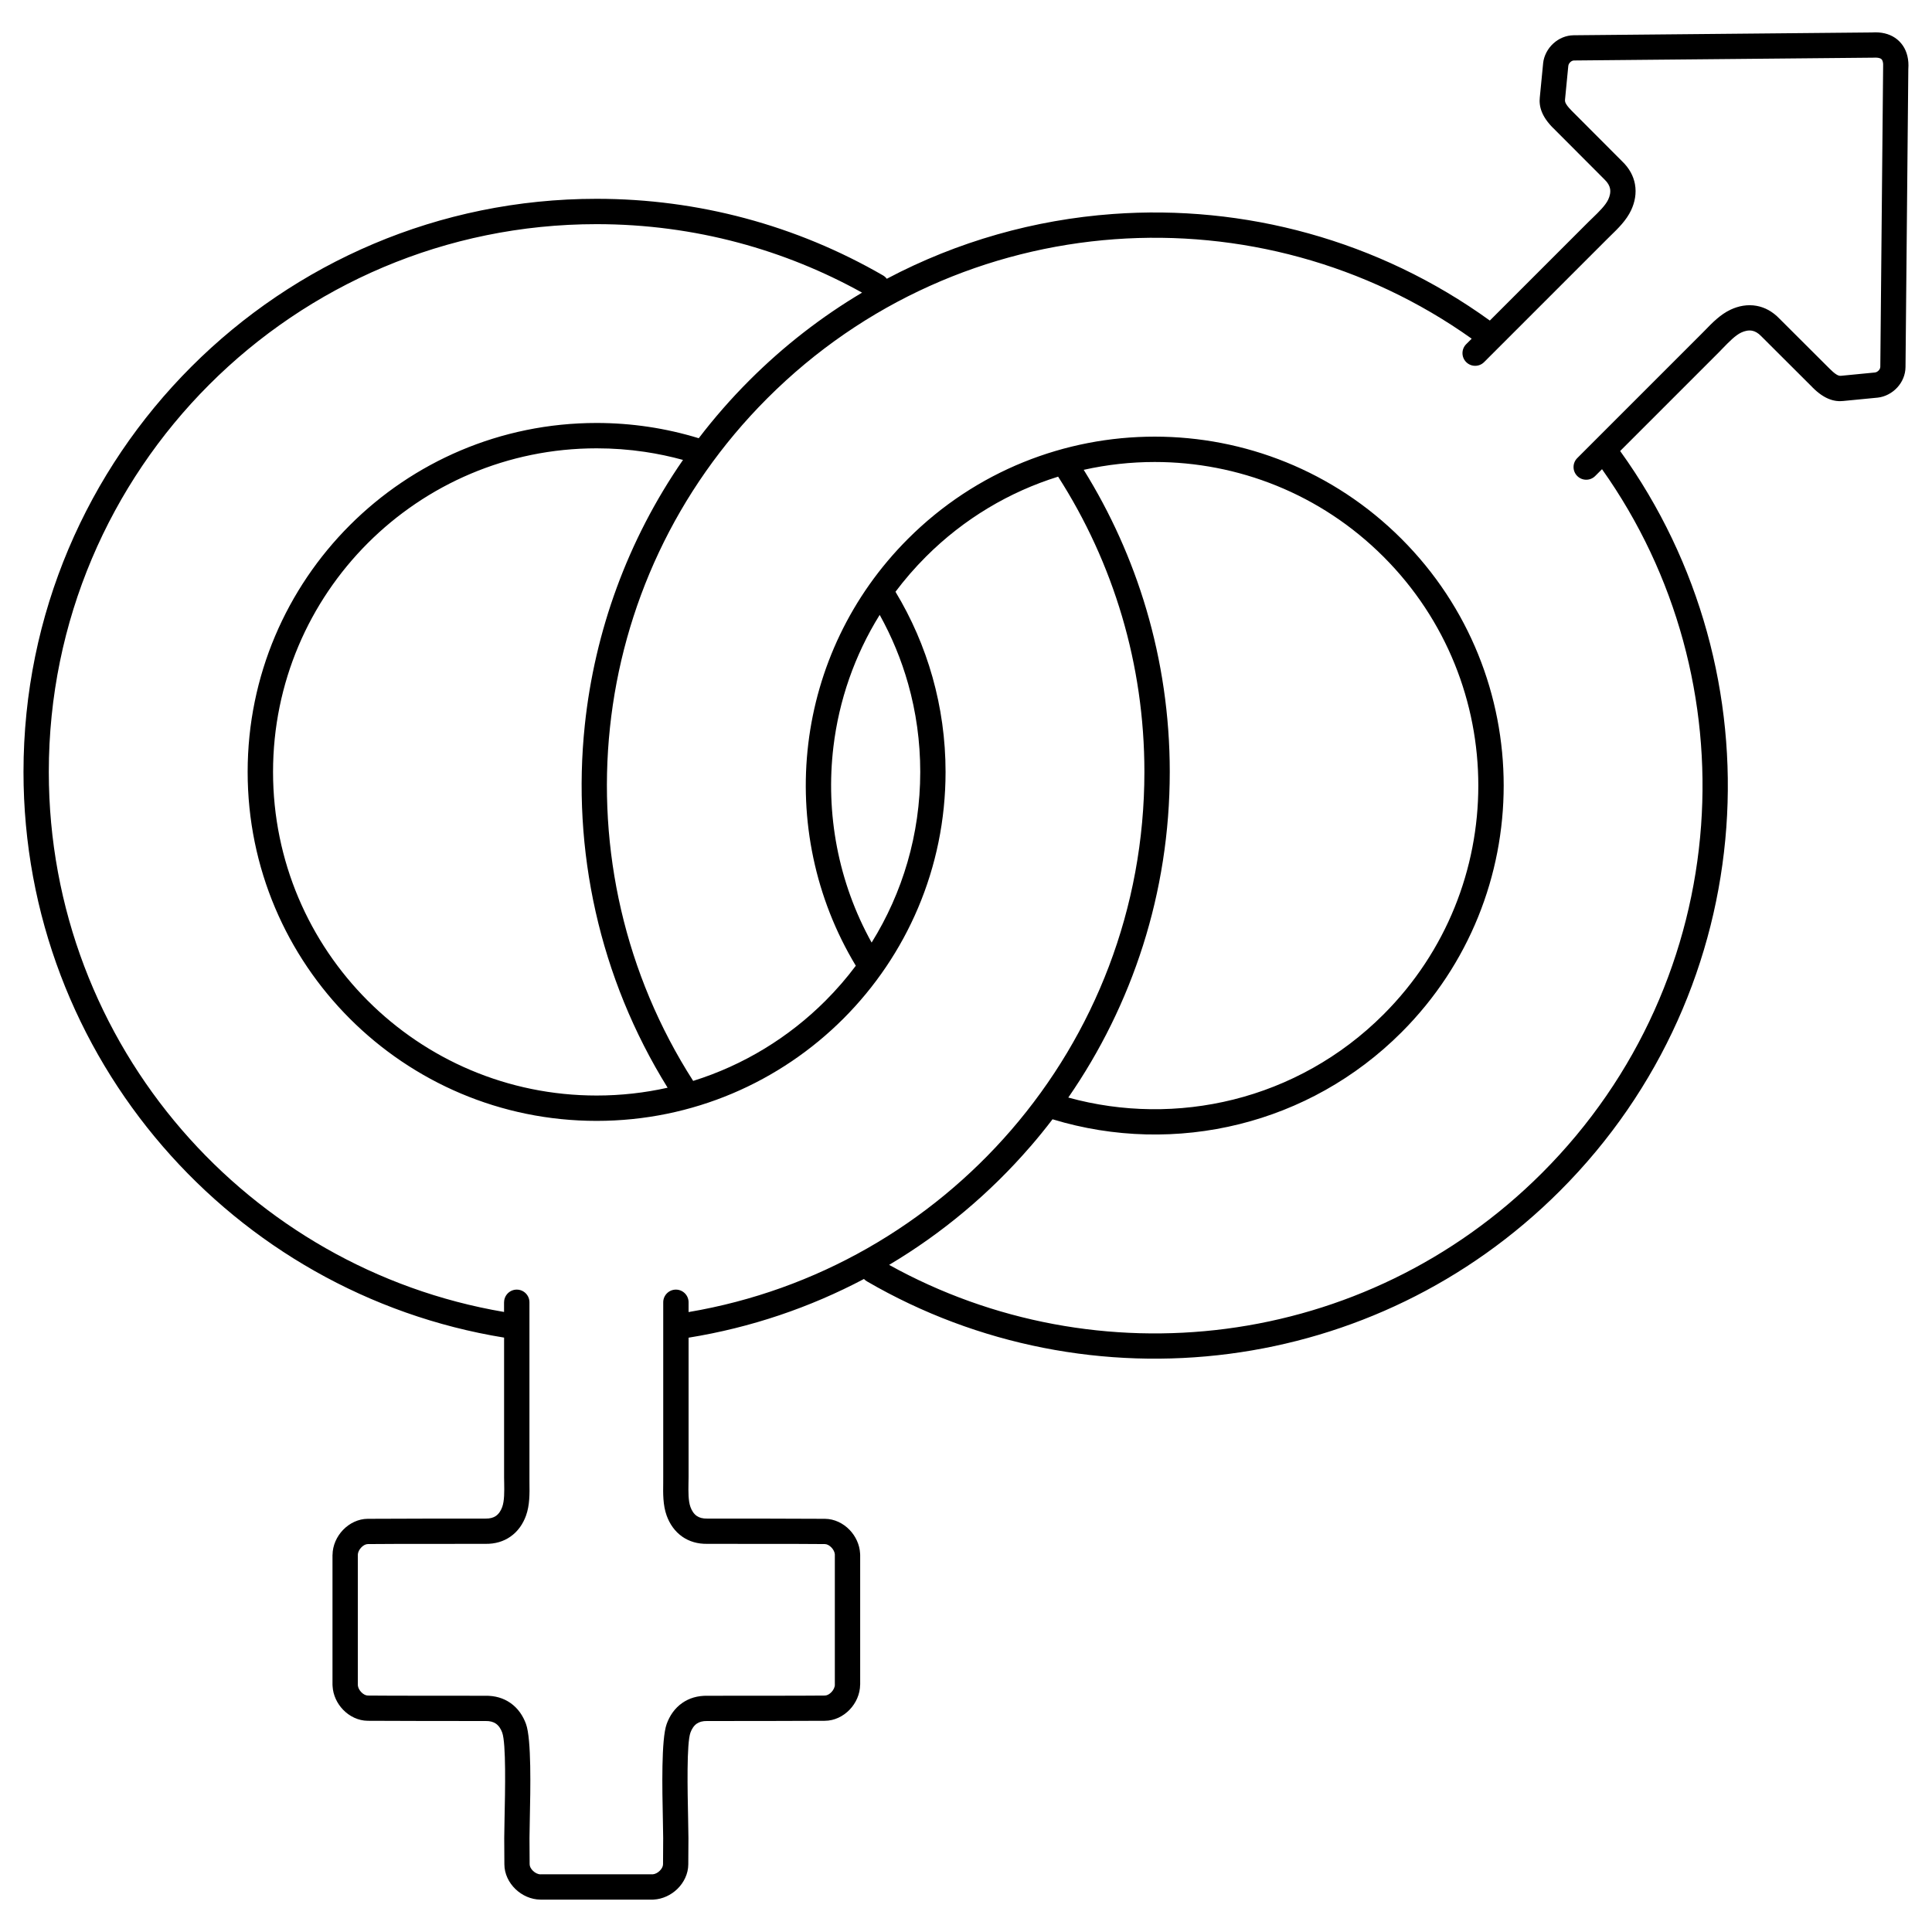
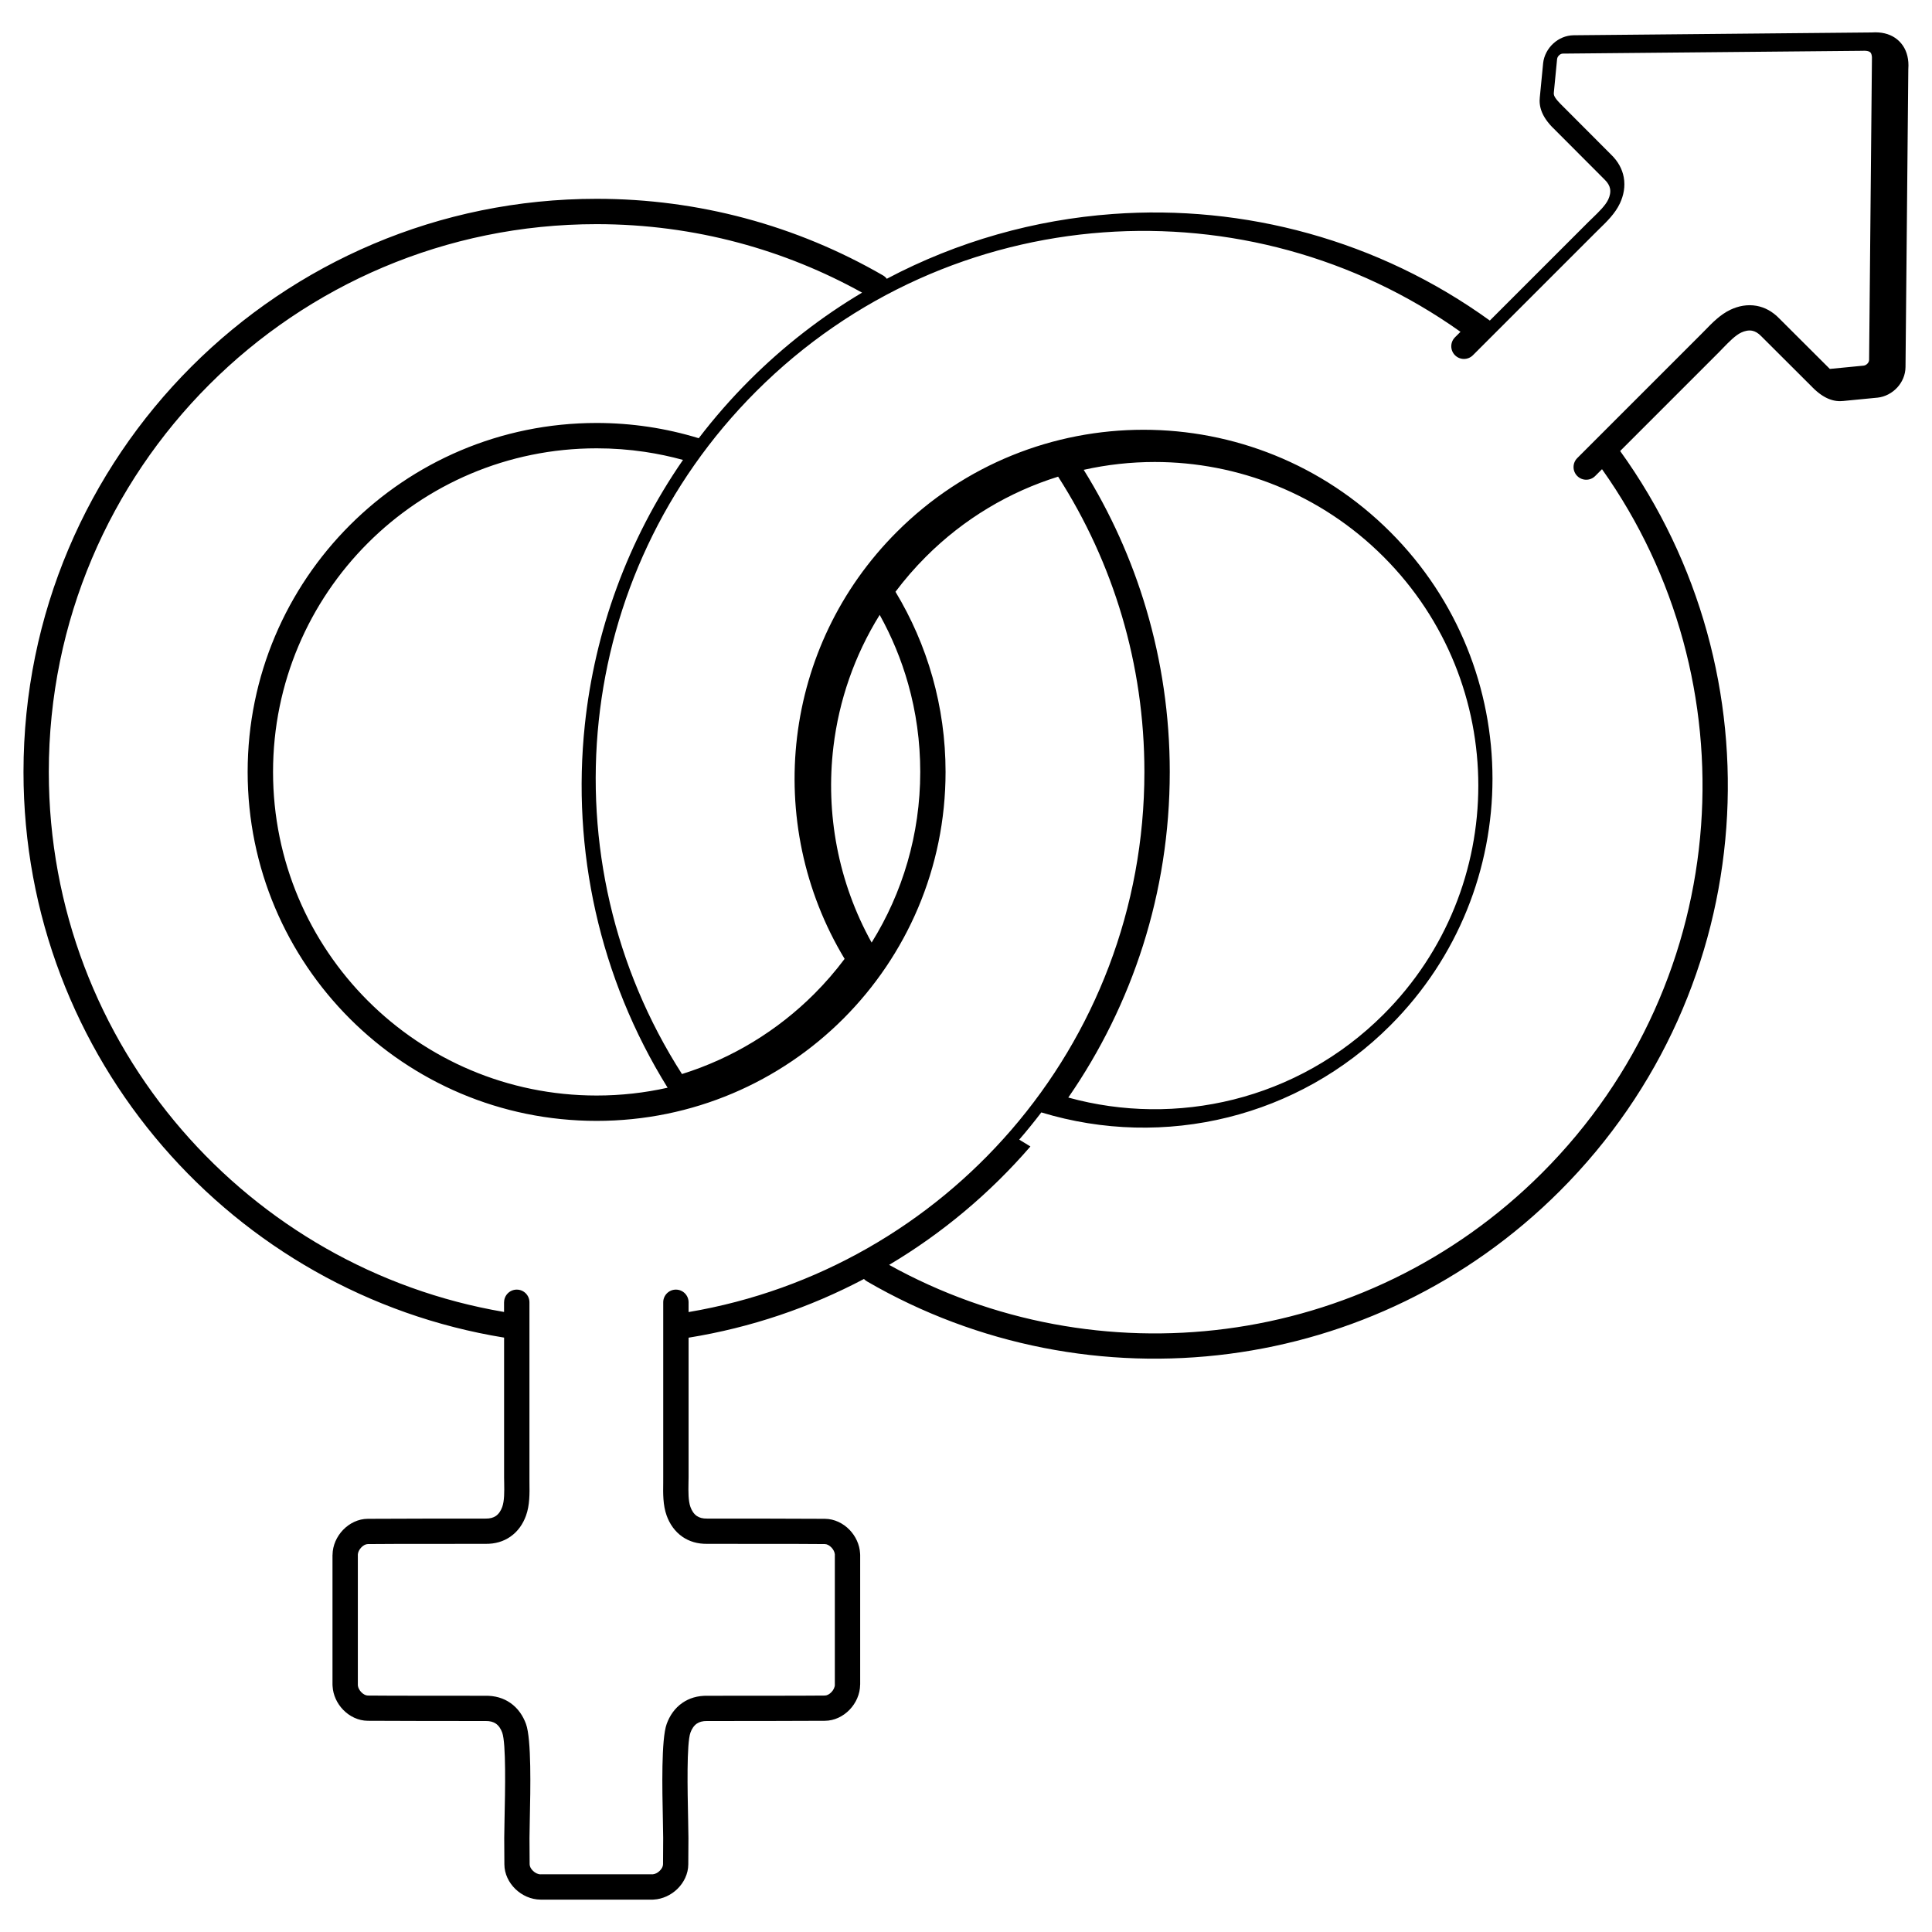
<svg xmlns="http://www.w3.org/2000/svg" fill="#000000" width="800px" height="800px" version="1.1" viewBox="144 144 512 512">
-   <path d="m277.59 489.12c0-1.855 1.504-3.359 3.359-3.359s3.359 1.504 3.359 3.359v46.348c0 1.305 0 1.398 0.004 1.496 0.043 2.809 0.09 5.918-0.918 8.699-0.777 2.144-2.106 4.18-4.18 5.602-1.75 1.203-3.953 1.934-6.691 1.871l-24.094 0.02-6.945 0.039c-0.594 0.004-1.223 0.355-1.738 0.891-0.551 0.57-0.91 1.293-0.926 1.992h0.012v34.375c0 0.051 0 0.105-0.004 0.156 0.059 0.652 0.406 1.309 0.918 1.836 0.516 0.535 1.148 0.887 1.738 0.891l6.945 0.039 24.094 0.02c2.738-0.062 4.941 0.668 6.691 1.871 2.07 1.426 3.398 3.457 4.18 5.602 1.465 4.031 1.184 17.223 1.008 25.34-0.043 2.094-0.082 3.84-0.082 4.906l0.039 6.945c0.004 0.594 0.355 1.223 0.891 1.738 0.57 0.551 1.293 0.91 1.992 0.926v-0.012h29.586c0.051 0 0.105 0 0.156 0.004 0.652-0.059 1.309-0.406 1.836-0.918 0.535-0.516 0.887-1.148 0.891-1.738l0.039-6.945c0-1.066-0.035-2.812-0.082-4.906-0.172-8.117-0.453-21.309 1.008-25.34 0.777-2.144 2.106-4.18 4.18-5.602 1.75-1.203 3.953-1.934 6.691-1.871l24.094-0.02 6.945-0.039c0.594-0.004 1.223-0.355 1.738-0.891 0.551-0.57 0.91-1.293 0.926-1.992h-0.012v-34.375c0-0.051 0-0.105 0.004-0.156-0.059-0.652-0.406-1.309-0.918-1.836-0.516-0.535-1.148-0.887-1.738-0.891l-6.945-0.039-24.094-0.02c-2.738 0.062-4.941-0.668-6.691-1.871-2.07-1.426-3.398-3.457-4.18-5.602-1.008-2.781-0.961-5.891-0.918-8.699 0-0.098 0.004-0.195 0.004-1.496v-46.348c0-1.855 1.504-3.359 3.359-3.359 1.855 0 3.359 1.504 3.359 3.359v2.59c33.973-5.738 63.934-23.281 85.52-48.266 21.98-25.438 35.277-58.598 35.277-94.875 0-14.336-2.07-28.168-5.926-41.215-3.91-13.234-9.656-25.68-16.938-37.035-12.824 3.996-24.895 11.07-35.051 21.227-2.941 2.941-5.625 6.047-8.051 9.281 4.223 6.988 7.547 14.582 9.812 22.621 2.254 8.004 3.461 16.43 3.461 25.121 0 25.535-10.352 48.656-27.086 65.391-16.734 16.734-39.855 27.086-65.391 27.086s-48.656-10.352-65.391-27.086c-16.734-16.734-27.086-39.855-27.086-65.391 0-25.535 10.352-48.656 27.086-65.391 16.734-16.734 39.855-27.086 65.391-27.086 4.641 0 9.223 0.348 13.711 1.016 4.535 0.676 8.996 1.691 13.355 3.027 4.074-5.336 8.551-10.465 13.43-15.344 9.164-9.164 19.203-16.91 29.855-23.238-10.219-5.672-21.203-10.148-32.762-13.238-11.98-3.203-24.582-4.91-37.594-4.91-40.09 0-76.383 16.25-102.65 42.52s-42.52 62.562-42.52 102.65c0 36.285 13.301 69.453 35.289 94.891 21.555 24.934 51.453 42.457 85.355 48.219v-2.562zm0 46.348v-36.988c-35.93-5.836-67.633-24.273-90.418-50.633-23.02-26.629-36.945-61.332-36.945-99.273 0-41.941 17-79.914 44.488-107.4 27.488-27.488 65.457-44.488 107.4-44.488 13.586 0 26.77 1.789 39.324 5.144 12.941 3.461 25.211 8.594 36.562 15.152 0.406 0.234 0.746 0.543 1.008 0.898 18.785-9.938 39.219-15.66 59.906-17.168 34.812-2.539 70.336 6.875 99.906 28.238l26.133-26.133c0.043-0.043 0.543-0.527 1.137-1.102 1.605-1.555 3.379-3.273 4.109-4.84 0.43-0.918 0.66-1.922 0.484-2.871-0.145-0.773-0.586-1.594-1.453-2.422-0.043-0.039-0.082-0.082-0.121-0.121l-13.465-13.496-0.008 0.008c-1.574-1.574-2.492-2.977-3.016-4.266-0.613-1.508-0.676-2.793-0.551-3.973 0.004-0.043 0.012-0.086 0.016-0.129l0.863-8.863h-0.004c0.215-1.988 1.223-3.867 2.703-5.223 1.434-1.312 3.332-2.16 5.422-2.176l79-0.742c0.609-0.043 1.199-0.047 1.762-0.004 2.258 0.164 4.125 0.977 5.516 2.367 1.398 1.398 2.219 3.266 2.383 5.531 0.039 0.562 0.039 1.152-0.004 1.762l-0.004 0.027-0.742 78.992c-0.02 2.078-0.867 3.973-2.172 5.402-1.355 1.48-3.238 2.488-5.223 2.703-0.062 0.008-0.125 0.012-0.188 0.016l-8.801 0.855v0.004c-1.184 0.129-2.469 0.062-3.973-0.551-1.285-0.523-2.691-1.445-4.266-3.016-0.059-0.059-0.113-0.117-0.168-0.18l-13.379-13.348-0.066-0.066c-0.828-0.867-1.648-1.309-2.422-1.453-0.953-0.176-1.953 0.055-2.871 0.484-1.566 0.73-3.285 2.508-4.84 4.109-0.574 0.594-1.059 1.098-1.102 1.137l-26.152 26.152c21.281 29.535 30.664 64.988 28.137 99.738-2.555 35.105-17.246 69.492-44.082 96.324-24.605 24.605-55.57 39.004-87.621 43.191-32.766 4.281-66.656-2.121-96.043-19.203-0.301-0.176-0.562-0.387-0.789-0.633-14.293 7.551-29.938 12.891-46.477 15.559v36.965c0 0.312-0.016 0.621-0.027 1.574-0.035 2.227-0.074 4.691 0.523 6.336 0.348 0.957 0.891 1.828 1.684 2.375 0.652 0.449 1.547 0.719 2.758 0.691 10.398 0 20.793 0 31.191 0.059 2.496 0.016 4.844 1.172 6.543 2.938 1.586 1.648 2.652 3.879 2.777 6.227 0.016 0.137 0.023 0.273 0.023 0.41v34.375h-0.012v0.027c-0.02 2.492-1.117 4.875-2.789 6.613-1.699 1.766-4.043 2.926-6.543 2.938-10.398 0.059-20.793 0.055-31.191 0.059-1.207-0.027-2.106 0.242-2.758 0.691-0.793 0.547-1.336 1.418-1.684 2.375-1.043 2.871-0.777 15.289-0.617 22.926 0.043 2.106 0.082 3.859 0.082 5.051l-0.039 6.957c-0.016 2.496-1.172 4.844-2.938 6.543-1.648 1.586-3.879 2.652-6.227 2.777-0.137 0.016-0.273 0.023-0.41 0.023h-29.586v-0.012h-0.027c-2.492-0.02-4.875-1.117-6.613-2.789-1.766-1.699-2.926-4.043-2.938-6.543l-0.039-6.957c0-1.191 0.035-2.945 0.082-5.051 0.164-7.641 0.426-20.055-0.617-22.926-0.348-0.957-0.891-1.828-1.684-2.375-0.652-0.449-1.547-0.719-2.758-0.691-10.398 0-20.793 0-31.191-0.059-2.496-0.016-4.844-1.172-6.543-2.938-1.586-1.648-2.652-3.879-2.777-6.227-0.016-0.137-0.023-0.273-0.023-0.41v-34.375h0.012v-0.027c0.02-2.492 1.117-4.875 2.789-6.613 1.699-1.766 4.043-2.926 6.543-2.938 10.398-0.059 20.793-0.055 31.191-0.059 1.207 0.027 2.106-0.242 2.758-0.691 0.793-0.547 1.336-1.418 1.684-2.375 0.598-1.645 0.559-4.109 0.523-6.336-0.016-0.953-0.027-1.262-0.027-1.574zm139.48-87.641c-10.684 12.363-23.324 22.98-37.445 31.379 27.504 15.258 58.91 20.906 89.301 16.934 30.613-4 60.203-17.766 83.738-41.301 25.652-25.652 39.699-58.512 42.141-92.047 2.391-32.875-6.359-66.406-26.254-94.453l-1.809 1.809c-1.312 1.312-3.438 1.312-4.75 0s-1.312-3.438 0-4.75l32.773-32.773c0.742-0.742 0.891-0.895 1.047-1.059 1.949-2.012 4.109-4.238 6.809-5.5 2.07-0.969 4.445-1.465 6.914-1.012 2.094 0.387 4.172 1.434 6.066 3.418l13.324 13.293c0.062 0.055 0.125 0.113 0.188 0.172 0.883 0.883 1.531 1.344 2.035 1.547 0.281 0.113 0.523 0.129 0.746 0.102v0.004l8.863-0.863c0.043-0.008 0.086-0.012 0.129-0.016 0.355-0.039 0.719-0.246 1-0.551 0.25-0.273 0.414-0.609 0.418-0.949l0.742-78.992c-0.008-0.145-0.008-0.293 0.004-0.441 0.02-0.293 0.023-0.566 0.004-0.816-0.043-0.602-0.188-1.023-0.414-1.254-0.234-0.234-0.664-0.383-1.266-0.426-0.25-0.02-0.523-0.016-0.816 0.004v-0.008c-0.07 0.004-0.141 0.008-0.211 0.008l-79.223 0.742c-0.336 0-0.672 0.164-0.949 0.418-0.309 0.281-0.512 0.641-0.551 1h-0.004l-0.855 8.801c-0.004 0.062-0.008 0.125-0.016 0.188-0.023 0.223-0.012 0.461 0.102 0.746 0.203 0.5 0.664 1.152 1.547 2.035l-0.008 0.008 13.473 13.504c1.984 1.895 3.031 3.973 3.418 6.066 0.457 2.469-0.043 4.844-1.012 6.914-1.262 2.699-3.488 4.859-5.5 6.809-0.164 0.156-0.316 0.309-1.059 1.047l-32.398 32.398c-1.312 1.312-3.438 1.312-4.75 0s-1.312-3.438 0-4.75l1.457-1.457c-28.086-19.973-61.684-28.758-94.625-26.355-33.531 2.445-66.379 16.488-92.027 42.137-24.438 24.438-38.344 55.406-41.715 87.27-3.414 32.242 3.938 65.398 22.051 93.645 13.395-4.18 25.379-11.559 35.059-21.238 2.894-2.894 5.586-5.996 8.043-9.281-10.82-17.926-15.02-38.719-12.594-58.855 2.391-19.844 11.195-39.059 26.418-54.277 18.059-18.059 41.723-27.086 65.391-27.086 23.668 0 47.332 9.027 65.391 27.086 18.059 18.059 27.086 41.723 27.086 65.391s-9.027 47.332-27.086 65.391c-12.285 12.285-27.172 20.391-42.895 24.316-16.25 4.059-33.395 3.641-49.48-1.25l-0.098-0.031c-1.879 2.465-3.832 4.871-5.859 7.215zm36.93-99.258c0 32.047-9.934 61.781-26.891 86.293 14.285 3.941 29.398 4.117 43.77 0.527 14.566-3.641 28.371-11.16 39.773-22.559 16.746-16.746 25.117-38.695 25.117-60.641 0-21.949-8.371-43.895-25.117-60.641-16.746-16.746-38.695-25.117-60.641-25.117-6.312 0-12.625 0.695-18.816 2.078 7.086 11.402 12.707 23.809 16.59 36.957 4.043 13.684 6.215 28.152 6.215 43.105zm-129-82.688c-3.281-0.902-6.668-1.621-10.145-2.137-4.141-0.617-8.395-0.934-12.738-0.934-23.684 0-45.121 9.598-60.641 25.117-15.52 15.52-25.117 36.961-25.117 60.641 0 23.684 9.598 45.121 25.117 60.641 15.52 15.52 36.961 25.117 60.641 25.117 6.461 0 12.754-0.715 18.809-2.07-18.121-29.16-25.434-63.113-21.941-96.137 2.617-24.738 11.293-48.953 26.02-70.238zm49.992 127.91c8.164-13.129 12.883-28.629 12.883-45.23 0-8.094-1.113-15.914-3.199-23.309-1.812-6.441-4.363-12.574-7.547-18.305-6.703 10.777-10.789 22.715-12.258 34.906-2.133 17.711 1.242 35.945 10.121 51.938z" />
+   <path d="m277.59 489.12c0-1.855 1.504-3.359 3.359-3.359s3.359 1.504 3.359 3.359v46.348c0 1.305 0 1.398 0.004 1.496 0.043 2.809 0.09 5.918-0.918 8.699-0.777 2.144-2.106 4.18-4.18 5.602-1.75 1.203-3.953 1.934-6.691 1.871l-24.094 0.02-6.945 0.039c-0.594 0.004-1.223 0.355-1.738 0.891-0.551 0.57-0.91 1.293-0.926 1.992h0.012v34.375c0 0.051 0 0.105-0.004 0.156 0.059 0.652 0.406 1.309 0.918 1.836 0.516 0.535 1.148 0.887 1.738 0.891l6.945 0.039 24.094 0.02c2.738-0.062 4.941 0.668 6.691 1.871 2.07 1.426 3.398 3.457 4.18 5.602 1.465 4.031 1.184 17.223 1.008 25.34-0.043 2.094-0.082 3.84-0.082 4.906l0.039 6.945c0.004 0.594 0.355 1.223 0.891 1.738 0.57 0.551 1.293 0.91 1.992 0.926v-0.012h29.586c0.051 0 0.105 0 0.156 0.004 0.652-0.059 1.309-0.406 1.836-0.918 0.535-0.516 0.887-1.148 0.891-1.738l0.039-6.945c0-1.066-0.035-2.812-0.082-4.906-0.172-8.117-0.453-21.309 1.008-25.34 0.777-2.144 2.106-4.18 4.18-5.602 1.75-1.203 3.953-1.934 6.691-1.871l24.094-0.02 6.945-0.039c0.594-0.004 1.223-0.355 1.738-0.891 0.551-0.57 0.91-1.293 0.926-1.992h-0.012v-34.375c0-0.051 0-0.105 0.004-0.156-0.059-0.652-0.406-1.309-0.918-1.836-0.516-0.535-1.148-0.887-1.738-0.891l-6.945-0.039-24.094-0.02c-2.738 0.062-4.941-0.668-6.691-1.871-2.07-1.426-3.398-3.457-4.18-5.602-1.008-2.781-0.961-5.891-0.918-8.699 0-0.098 0.004-0.195 0.004-1.496v-46.348c0-1.855 1.504-3.359 3.359-3.359 1.855 0 3.359 1.504 3.359 3.359v2.59c33.973-5.738 63.934-23.281 85.52-48.266 21.98-25.438 35.277-58.598 35.277-94.875 0-14.336-2.07-28.168-5.926-41.215-3.91-13.234-9.656-25.68-16.938-37.035-12.824 3.996-24.895 11.07-35.051 21.227-2.941 2.941-5.625 6.047-8.051 9.281 4.223 6.988 7.547 14.582 9.812 22.621 2.254 8.004 3.461 16.43 3.461 25.121 0 25.535-10.352 48.656-27.086 65.391-16.734 16.734-39.855 27.086-65.391 27.086s-48.656-10.352-65.391-27.086c-16.734-16.734-27.086-39.855-27.086-65.391 0-25.535 10.352-48.656 27.086-65.391 16.734-16.734 39.855-27.086 65.391-27.086 4.641 0 9.223 0.348 13.711 1.016 4.535 0.676 8.996 1.691 13.355 3.027 4.074-5.336 8.551-10.465 13.43-15.344 9.164-9.164 19.203-16.91 29.855-23.238-10.219-5.672-21.203-10.148-32.762-13.238-11.98-3.203-24.582-4.91-37.594-4.91-40.09 0-76.383 16.25-102.65 42.52s-42.52 62.562-42.52 102.65c0 36.285 13.301 69.453 35.289 94.891 21.555 24.934 51.453 42.457 85.355 48.219v-2.562zm0 46.348v-36.988c-35.93-5.836-67.633-24.273-90.418-50.633-23.02-26.629-36.945-61.332-36.945-99.273 0-41.941 17-79.914 44.488-107.4 27.488-27.488 65.457-44.488 107.4-44.488 13.586 0 26.77 1.789 39.324 5.144 12.941 3.461 25.211 8.594 36.562 15.152 0.406 0.234 0.746 0.543 1.008 0.898 18.785-9.938 39.219-15.66 59.906-17.168 34.812-2.539 70.336 6.875 99.906 28.238l26.133-26.133c0.043-0.043 0.543-0.527 1.137-1.102 1.605-1.555 3.379-3.273 4.109-4.84 0.43-0.918 0.66-1.922 0.484-2.871-0.145-0.773-0.586-1.594-1.453-2.422-0.043-0.039-0.082-0.082-0.121-0.121l-13.465-13.496-0.008 0.008c-1.574-1.574-2.492-2.977-3.016-4.266-0.613-1.508-0.676-2.793-0.551-3.973 0.004-0.043 0.012-0.086 0.016-0.129l0.863-8.863h-0.004c0.215-1.988 1.223-3.867 2.703-5.223 1.434-1.312 3.332-2.16 5.422-2.176l79-0.742c0.609-0.043 1.199-0.047 1.762-0.004 2.258 0.164 4.125 0.977 5.516 2.367 1.398 1.398 2.219 3.266 2.383 5.531 0.039 0.562 0.039 1.152-0.004 1.762l-0.004 0.027-0.742 78.992c-0.02 2.078-0.867 3.973-2.172 5.402-1.355 1.48-3.238 2.488-5.223 2.703-0.062 0.008-0.125 0.012-0.188 0.016l-8.801 0.855v0.004c-1.184 0.129-2.469 0.062-3.973-0.551-1.285-0.523-2.691-1.445-4.266-3.016-0.059-0.059-0.113-0.117-0.168-0.18l-13.379-13.348-0.066-0.066c-0.828-0.867-1.648-1.309-2.422-1.453-0.953-0.176-1.953 0.055-2.871 0.484-1.566 0.73-3.285 2.508-4.84 4.109-0.574 0.594-1.059 1.098-1.102 1.137l-26.152 26.152c21.281 29.535 30.664 64.988 28.137 99.738-2.555 35.105-17.246 69.492-44.082 96.324-24.605 24.605-55.57 39.004-87.621 43.191-32.766 4.281-66.656-2.121-96.043-19.203-0.301-0.176-0.562-0.387-0.789-0.633-14.293 7.551-29.938 12.891-46.477 15.559v36.965c0 0.312-0.016 0.621-0.027 1.574-0.035 2.227-0.074 4.691 0.523 6.336 0.348 0.957 0.891 1.828 1.684 2.375 0.652 0.449 1.547 0.719 2.758 0.691 10.398 0 20.793 0 31.191 0.059 2.496 0.016 4.844 1.172 6.543 2.938 1.586 1.648 2.652 3.879 2.777 6.227 0.016 0.137 0.023 0.273 0.023 0.41v34.375h-0.012v0.027c-0.02 2.492-1.117 4.875-2.789 6.613-1.699 1.766-4.043 2.926-6.543 2.938-10.398 0.059-20.793 0.055-31.191 0.059-1.207-0.027-2.106 0.242-2.758 0.691-0.793 0.547-1.336 1.418-1.684 2.375-1.043 2.871-0.777 15.289-0.617 22.926 0.043 2.106 0.082 3.859 0.082 5.051l-0.039 6.957c-0.016 2.496-1.172 4.844-2.938 6.543-1.648 1.586-3.879 2.652-6.227 2.777-0.137 0.016-0.273 0.023-0.41 0.023h-29.586v-0.012h-0.027c-2.492-0.02-4.875-1.117-6.613-2.789-1.766-1.699-2.926-4.043-2.938-6.543l-0.039-6.957c0-1.191 0.035-2.945 0.082-5.051 0.164-7.641 0.426-20.055-0.617-22.926-0.348-0.957-0.891-1.828-1.684-2.375-0.652-0.449-1.547-0.719-2.758-0.691-10.398 0-20.793 0-31.191-0.059-2.496-0.016-4.844-1.172-6.543-2.938-1.586-1.648-2.652-3.879-2.777-6.227-0.016-0.137-0.023-0.273-0.023-0.41v-34.375h0.012v-0.027c0.02-2.492 1.117-4.875 2.789-6.613 1.699-1.766 4.043-2.926 6.543-2.938 10.398-0.059 20.793-0.055 31.191-0.059 1.207 0.027 2.106-0.242 2.758-0.691 0.793-0.547 1.336-1.418 1.684-2.375 0.598-1.645 0.559-4.109 0.523-6.336-0.016-0.953-0.027-1.262-0.027-1.574zm139.48-87.641c-10.684 12.363-23.324 22.98-37.445 31.379 27.504 15.258 58.91 20.906 89.301 16.934 30.613-4 60.203-17.766 83.738-41.301 25.652-25.652 39.699-58.512 42.141-92.047 2.391-32.875-6.359-66.406-26.254-94.453l-1.809 1.809c-1.312 1.312-3.438 1.312-4.75 0s-1.312-3.438 0-4.75l32.773-32.773c0.742-0.742 0.891-0.895 1.047-1.059 1.949-2.012 4.109-4.238 6.809-5.5 2.07-0.969 4.445-1.465 6.914-1.012 2.094 0.387 4.172 1.434 6.066 3.418l13.324 13.293v0.004l8.863-0.863c0.043-0.008 0.086-0.012 0.129-0.016 0.355-0.039 0.719-0.246 1-0.551 0.25-0.273 0.414-0.609 0.418-0.949l0.742-78.992c-0.008-0.145-0.008-0.293 0.004-0.441 0.02-0.293 0.023-0.566 0.004-0.816-0.043-0.602-0.188-1.023-0.414-1.254-0.234-0.234-0.664-0.383-1.266-0.426-0.25-0.02-0.523-0.016-0.816 0.004v-0.008c-0.07 0.004-0.141 0.008-0.211 0.008l-79.223 0.742c-0.336 0-0.672 0.164-0.949 0.418-0.309 0.281-0.512 0.641-0.551 1h-0.004l-0.855 8.801c-0.004 0.062-0.008 0.125-0.016 0.188-0.023 0.223-0.012 0.461 0.102 0.746 0.203 0.5 0.664 1.152 1.547 2.035l-0.008 0.008 13.473 13.504c1.984 1.895 3.031 3.973 3.418 6.066 0.457 2.469-0.043 4.844-1.012 6.914-1.262 2.699-3.488 4.859-5.5 6.809-0.164 0.156-0.316 0.309-1.059 1.047l-32.398 32.398c-1.312 1.312-3.438 1.312-4.75 0s-1.312-3.438 0-4.75l1.457-1.457c-28.086-19.973-61.684-28.758-94.625-26.355-33.531 2.445-66.379 16.488-92.027 42.137-24.438 24.438-38.344 55.406-41.715 87.27-3.414 32.242 3.938 65.398 22.051 93.645 13.395-4.18 25.379-11.559 35.059-21.238 2.894-2.894 5.586-5.996 8.043-9.281-10.82-17.926-15.02-38.719-12.594-58.855 2.391-19.844 11.195-39.059 26.418-54.277 18.059-18.059 41.723-27.086 65.391-27.086 23.668 0 47.332 9.027 65.391 27.086 18.059 18.059 27.086 41.723 27.086 65.391s-9.027 47.332-27.086 65.391c-12.285 12.285-27.172 20.391-42.895 24.316-16.25 4.059-33.395 3.641-49.48-1.25l-0.098-0.031c-1.879 2.465-3.832 4.871-5.859 7.215zm36.93-99.258c0 32.047-9.934 61.781-26.891 86.293 14.285 3.941 29.398 4.117 43.77 0.527 14.566-3.641 28.371-11.16 39.773-22.559 16.746-16.746 25.117-38.695 25.117-60.641 0-21.949-8.371-43.895-25.117-60.641-16.746-16.746-38.695-25.117-60.641-25.117-6.312 0-12.625 0.695-18.816 2.078 7.086 11.402 12.707 23.809 16.59 36.957 4.043 13.684 6.215 28.152 6.215 43.105zm-129-82.688c-3.281-0.902-6.668-1.621-10.145-2.137-4.141-0.617-8.395-0.934-12.738-0.934-23.684 0-45.121 9.598-60.641 25.117-15.52 15.52-25.117 36.961-25.117 60.641 0 23.684 9.598 45.121 25.117 60.641 15.52 15.52 36.961 25.117 60.641 25.117 6.461 0 12.754-0.715 18.809-2.07-18.121-29.16-25.434-63.113-21.941-96.137 2.617-24.738 11.293-48.953 26.02-70.238zm49.992 127.91c8.164-13.129 12.883-28.629 12.883-45.23 0-8.094-1.113-15.914-3.199-23.309-1.812-6.441-4.363-12.574-7.547-18.305-6.703 10.777-10.789 22.715-12.258 34.906-2.133 17.711 1.242 35.945 10.121 51.938z" />
</svg>